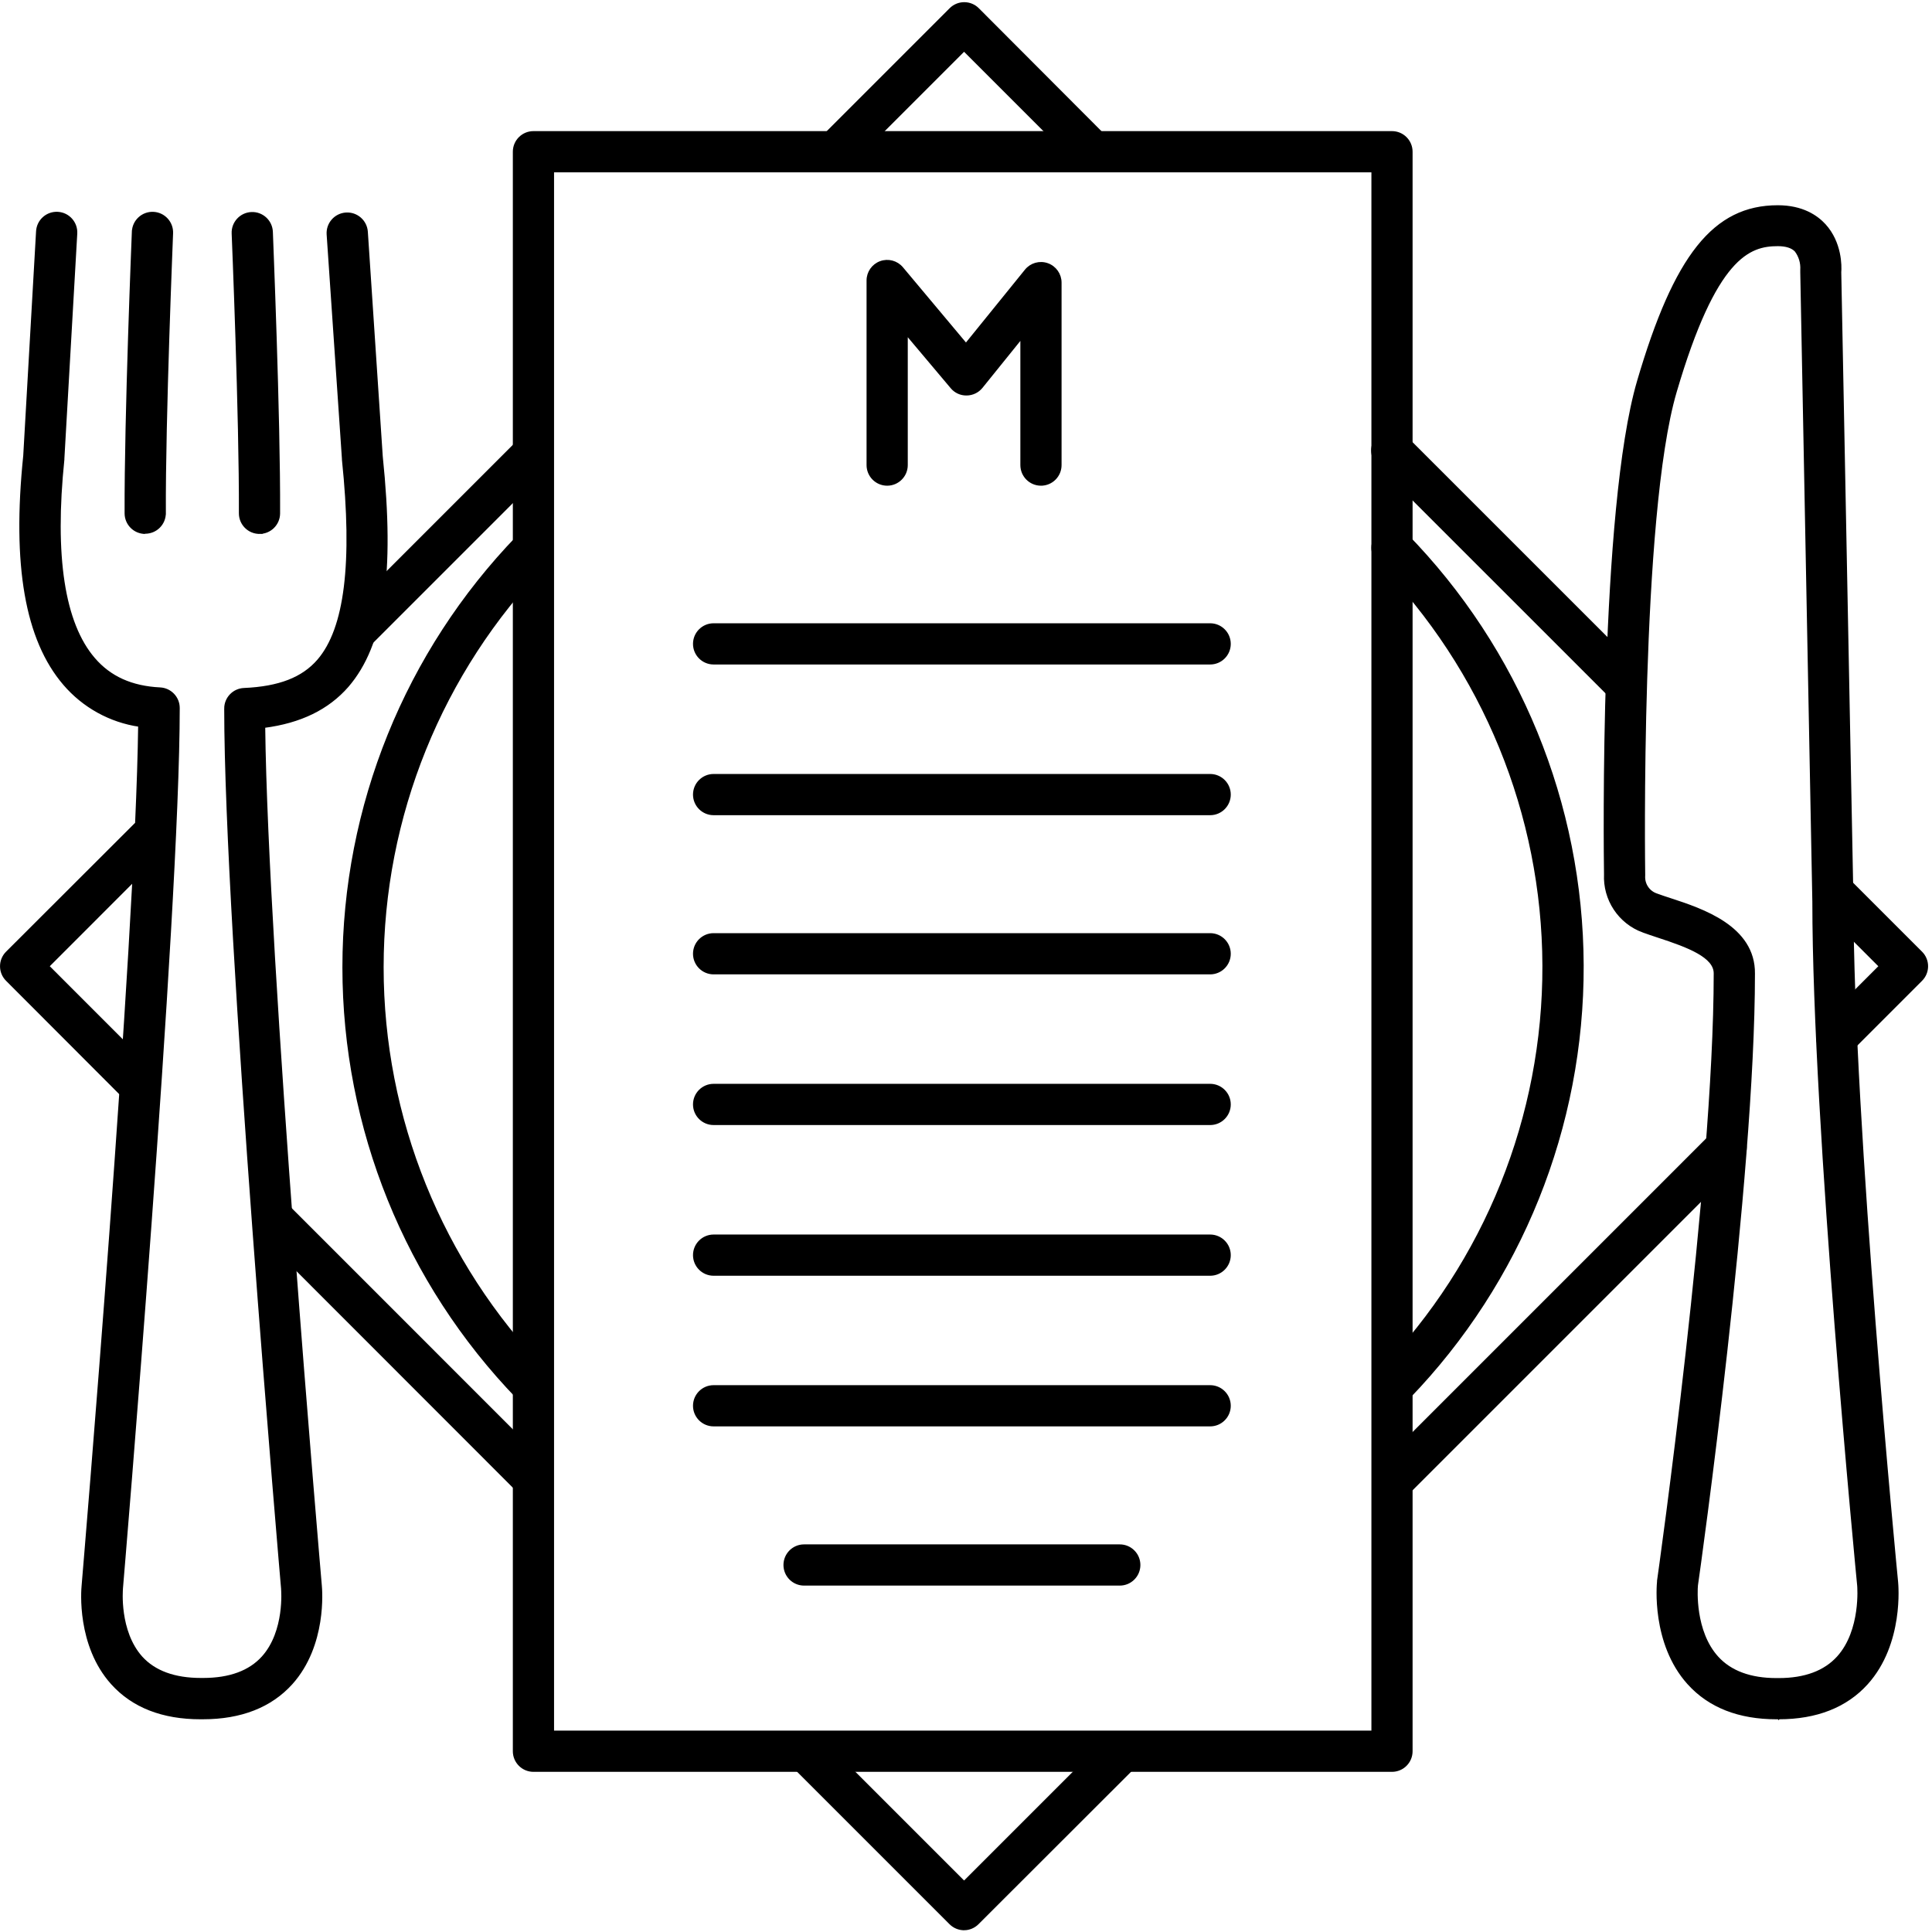
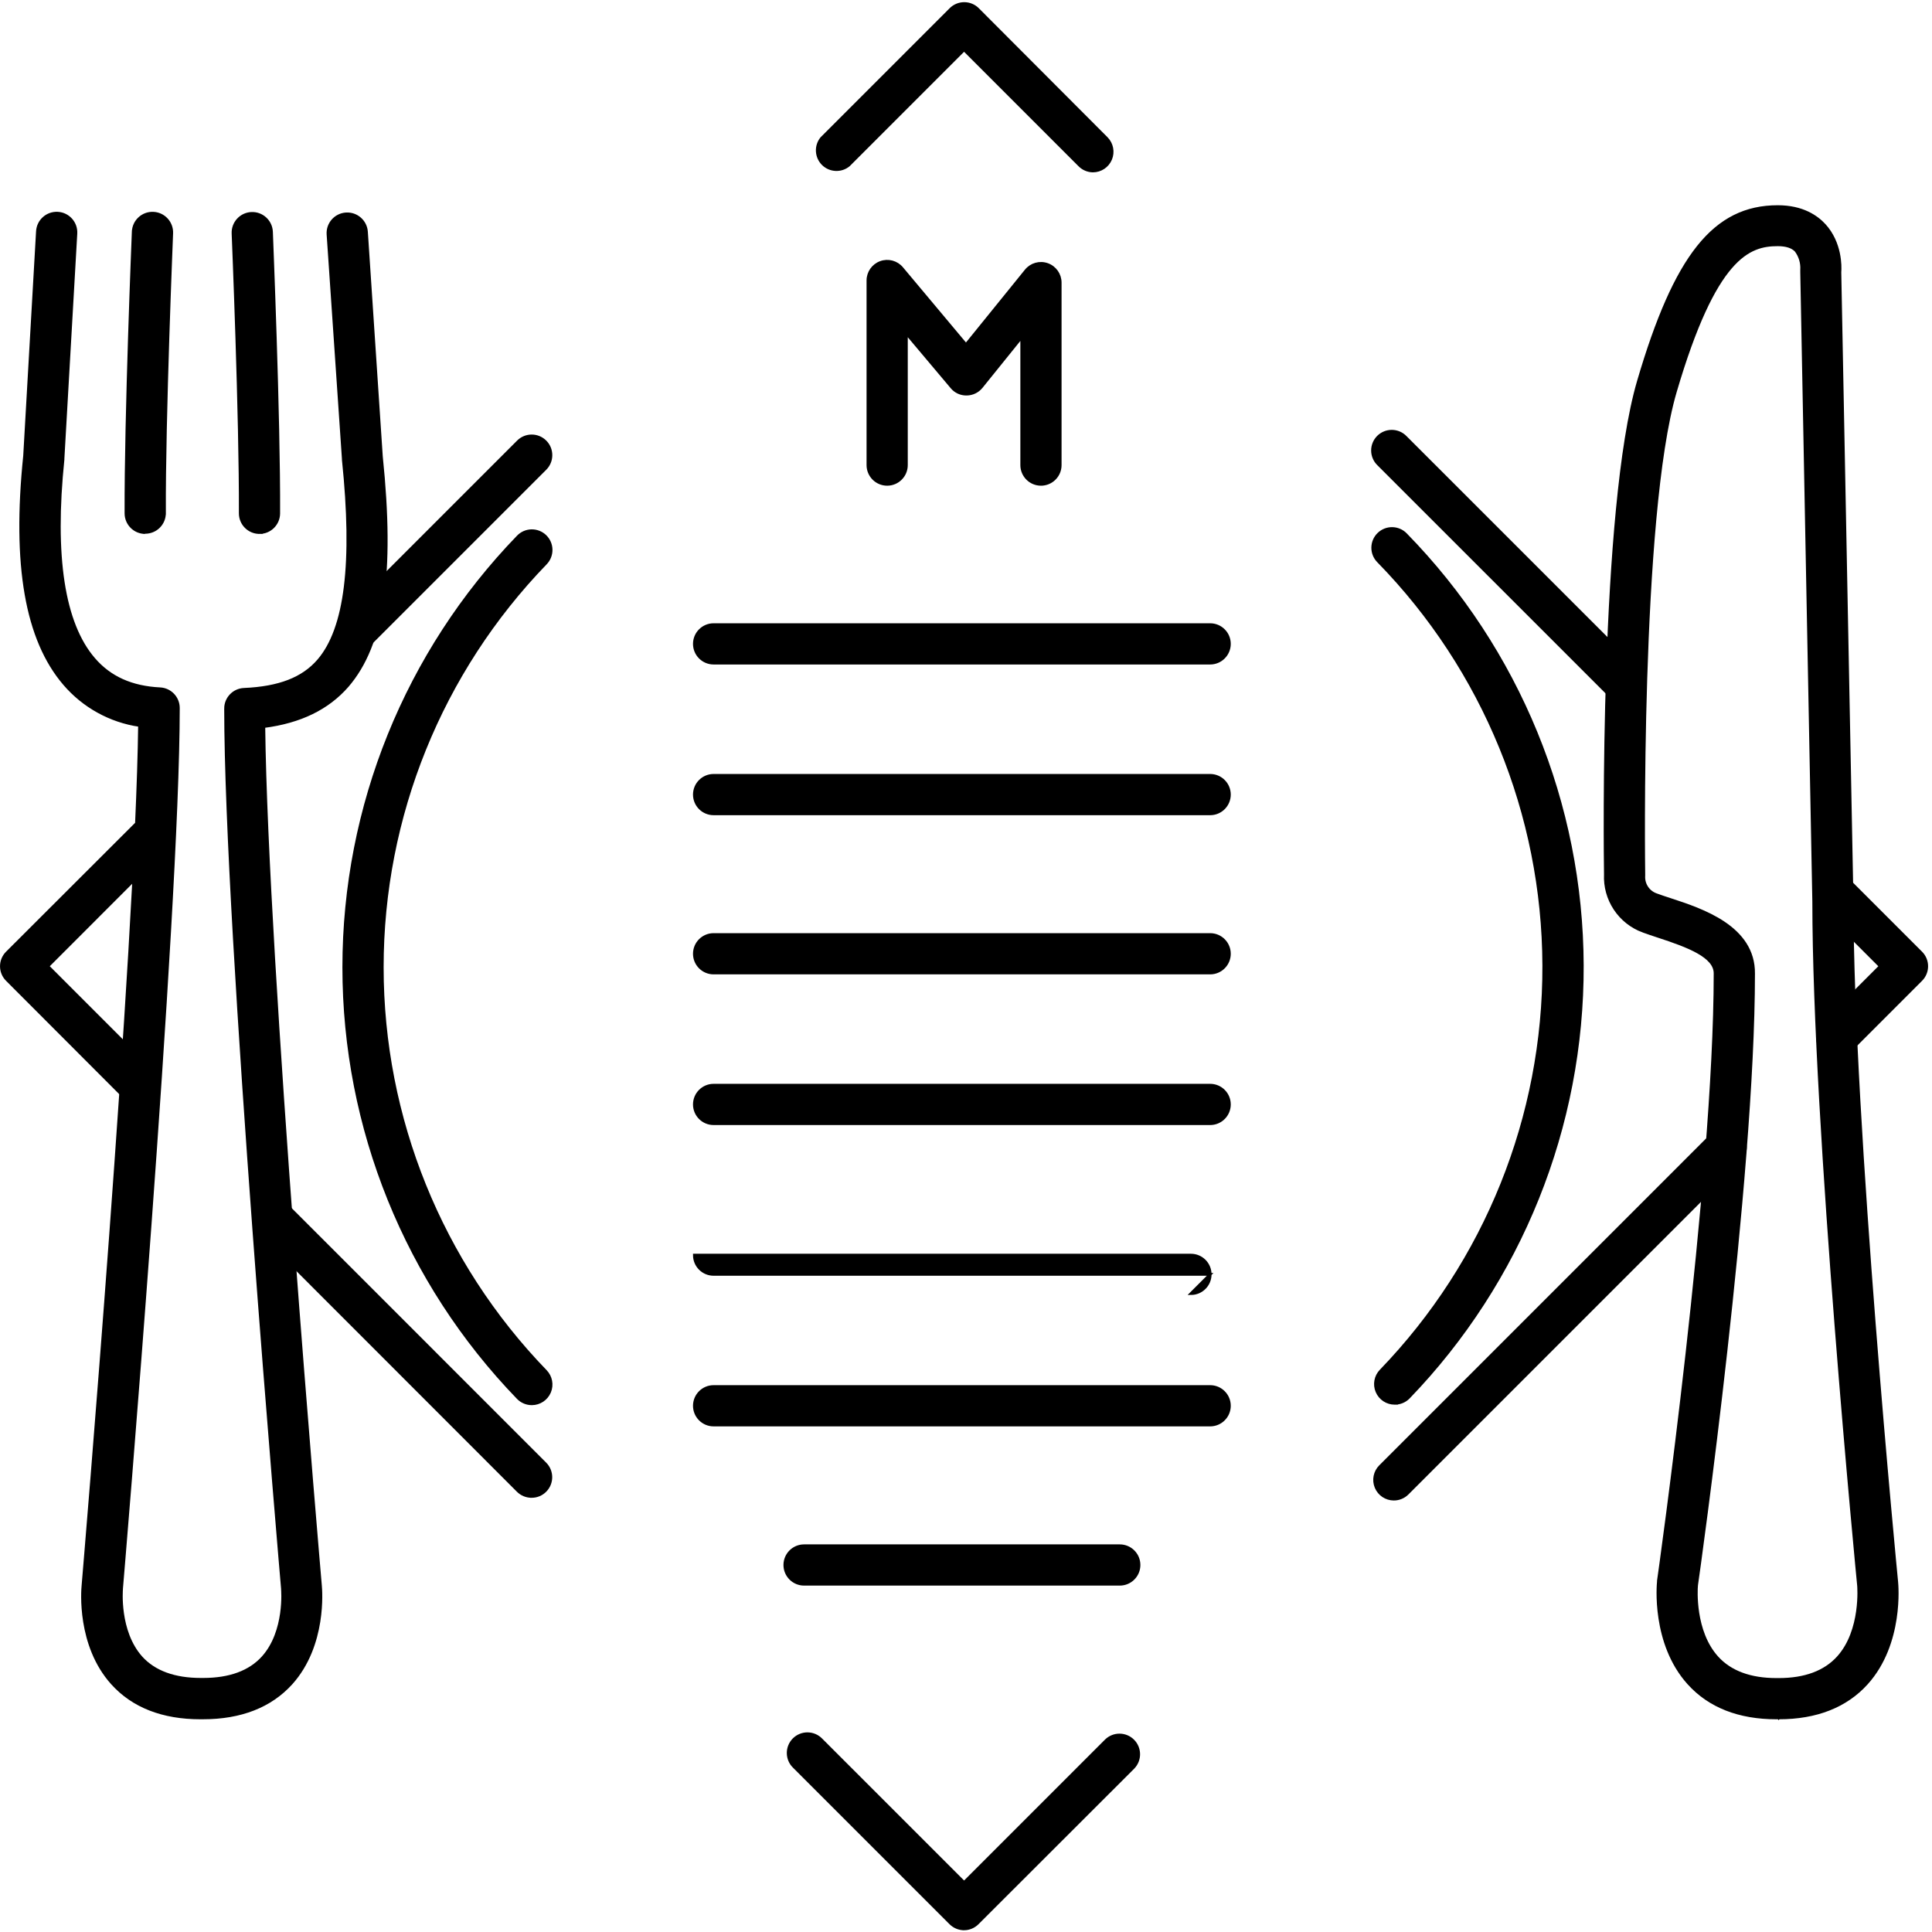
<svg xmlns="http://www.w3.org/2000/svg" xmlns:xlink="http://www.w3.org/1999/xlink" width="700" height="700">
  <defs>
    <symbol overflow="visible" id="t">
      <path id="svg_1" d="m3.656,-0.219c-0.188,0.094 -0.387,0.168 -0.594,0.219c-0.199,0.051 -0.406,0.078 -0.625,0.078c-0.668,0 -1.199,-0.18 -1.594,-0.547c-0.387,-0.375 -0.578,-0.879 -0.578,-1.516c0,-0.645 0.191,-1.148 0.578,-1.516c0.395,-0.375 0.926,-0.562 1.594,-0.562c0.219,0 0.426,0.027 0.625,0.078c0.207,0.055 0.406,0.125 0.594,0.219l0,0.828c-0.188,-0.125 -0.375,-0.219 -0.562,-0.281c-0.18,-0.062 -0.371,-0.094 -0.578,-0.094c-0.367,0 -0.656,0.121 -0.875,0.359c-0.211,0.23 -0.312,0.555 -0.312,0.969c0,0.406 0.102,0.73 0.312,0.969c0.219,0.23 0.508,0.344 0.875,0.344c0.207,0 0.398,-0.023 0.578,-0.078c0.188,-0.062 0.375,-0.16 0.562,-0.297l0,0.828z" />
    </symbol>
    <symbol overflow="visible" id="d">
      <path id="svg_2" d="m2.688,-2.172c-0.086,-0.039 -0.168,-0.07 -0.25,-0.094c-0.086,-0.02 -0.168,-0.031 -0.25,-0.031c-0.25,0 -0.445,0.086 -0.578,0.25c-0.125,0.156 -0.188,0.383 -0.188,0.672l0,1.375l-0.969,0l0,-2.984l0.969,0l0,0.484c0.113,-0.195 0.25,-0.336 0.406,-0.422c0.164,-0.094 0.359,-0.141 0.578,-0.141l0.109,0c0.039,0 0.094,0.008 0.156,0.016l0.016,0.875z" />
    </symbol>
    <symbol overflow="visible" id="a">
      <path id="svg_3" d="m3.438,-1.5l0,0.266l-2.234,0c0.031,0.23 0.113,0.402 0.25,0.516c0.133,0.105 0.328,0.156 0.578,0.156c0.207,0 0.414,-0.023 0.625,-0.078c0.207,-0.062 0.422,-0.156 0.641,-0.281l0,0.734c-0.219,0.094 -0.445,0.164 -0.672,0.203c-0.23,0.039 -0.453,0.062 -0.672,0.062c-0.543,0 -0.965,-0.133 -1.266,-0.406c-0.305,-0.281 -0.453,-0.672 -0.453,-1.172c0,-0.477 0.145,-0.859 0.438,-1.141c0.301,-0.281 0.707,-0.422 1.219,-0.422c0.469,0 0.844,0.141 1.125,0.422s0.422,0.664 0.422,1.141l-0,0zm-0.969,-0.328c0,-0.176 -0.059,-0.316 -0.172,-0.422c-0.105,-0.113 -0.242,-0.172 -0.406,-0.172c-0.188,0 -0.34,0.055 -0.453,0.156c-0.117,0.105 -0.188,0.25 -0.219,0.438l1.25,0z" />
    </symbol>
    <symbol overflow="visible" id="j">
      <path id="svg_4" d="m1.797,-1.344c-0.199,0 -0.352,0.039 -0.453,0.109c-0.094,0.062 -0.141,0.164 -0.141,0.297c0,0.117 0.035,0.211 0.109,0.281c0.082,0.062 0.195,0.094 0.344,0.094c0.176,0 0.328,-0.062 0.453,-0.188s0.188,-0.285 0.188,-0.484l0,-0.109l-0.5,0zm1.469,-0.359l0,1.703l-0.969,0l0,-0.438c-0.125,0.18 -0.273,0.309 -0.438,0.391c-0.156,0.082 -0.352,0.125 -0.578,0.125c-0.312,0 -0.57,-0.086 -0.766,-0.266c-0.188,-0.188 -0.281,-0.422 -0.281,-0.703c0,-0.352 0.117,-0.613 0.359,-0.781c0.238,-0.164 0.617,-0.25 1.141,-0.25l0.562,0l0,-0.062c0,-0.156 -0.062,-0.266 -0.188,-0.328c-0.117,-0.07 -0.297,-0.109 -0.547,-0.109c-0.211,0 -0.402,0.023 -0.578,0.062c-0.18,0.043 -0.34,0.102 -0.484,0.172l0,-0.719c0.195,-0.051 0.398,-0.086 0.609,-0.109c0.207,-0.031 0.414,-0.047 0.625,-0.047c0.539,0 0.93,0.109 1.172,0.328c0.238,0.211 0.359,0.555 0.359,1.031l-0,0z" />
    </symbol>
    <symbol overflow="visible" id="c">
      <path id="svg_5" d="m1.5,-3.844l0,0.859l0.984,0l0,0.672l-0.984,0l0,1.281c0,0.137 0.023,0.23 0.078,0.281c0.062,0.043 0.176,0.062 0.344,0.062l0.484,0l0,0.688l-0.812,0c-0.387,0 -0.656,-0.078 -0.812,-0.234s-0.234,-0.422 -0.234,-0.797l0,-1.281l-0.469,0l0,-0.672l0.469,0l0,-0.859l0.953,0z" />
    </symbol>
    <symbol overflow="visible" id="i">
      <path id="svg_6" d="m2.5,-2.547l0,-1.609l0.953,0l0,4.156l-0.953,0l0,-0.438c-0.137,0.18 -0.281,0.309 -0.438,0.391c-0.156,0.082 -0.34,0.125 -0.547,0.125c-0.375,0 -0.684,-0.145 -0.922,-0.438c-0.23,-0.289 -0.344,-0.672 -0.344,-1.141c0,-0.457 0.113,-0.832 0.344,-1.125c0.238,-0.289 0.547,-0.438 0.922,-0.438c0.195,0 0.375,0.043 0.531,0.125c0.164,0.086 0.316,0.215 0.453,0.391l0,0zm-0.641,1.938c0.207,0 0.363,-0.07 0.469,-0.219c0.113,-0.156 0.172,-0.379 0.172,-0.672c0,-0.281 -0.059,-0.492 -0.172,-0.641c-0.105,-0.156 -0.262,-0.234 -0.469,-0.234c-0.199,0 -0.355,0.078 -0.469,0.234c-0.105,0.148 -0.156,0.359 -0.156,0.641c0,0.293 0.051,0.516 0.156,0.672c0.113,0.148 0.27,0.219 0.469,0.219z" />
    </symbol>
    <symbol overflow="visible" id="h">
      <path id="svg_7" d="m2.047,-0.609c0.207,0 0.363,-0.07 0.469,-0.219c0.113,-0.156 0.172,-0.379 0.172,-0.672c0,-0.281 -0.059,-0.492 -0.172,-0.641c-0.105,-0.156 -0.262,-0.234 -0.469,-0.234c-0.199,0 -0.355,0.078 -0.469,0.234c-0.105,0.148 -0.156,0.359 -0.156,0.641c0,0.293 0.051,0.516 0.156,0.672c0.113,0.148 0.27,0.219 0.469,0.219zm-0.625,-1.938c0.125,-0.176 0.266,-0.305 0.422,-0.391c0.164,-0.082 0.352,-0.125 0.562,-0.125c0.363,0 0.664,0.148 0.906,0.438c0.238,0.293 0.359,0.668 0.359,1.125c0,0.469 -0.121,0.852 -0.359,1.141c-0.242,0.293 -0.543,0.438 -0.906,0.438c-0.211,0 -0.398,-0.043 -0.562,-0.125c-0.156,-0.082 -0.297,-0.211 -0.422,-0.391l0,0.438l-0.969,0l0,-4.156l0.969,0l0,1.609z" />
    </symbol>
    <symbol overflow="visible" id="g">
      <path id="svg_8" d="m0.062,-2.984l0.953,0l0.812,2.016l0.688,-2.016l0.953,0l-1.266,3.266c-0.125,0.332 -0.273,0.566 -0.438,0.703c-0.168,0.133 -0.391,0.203 -0.672,0.203l-0.547,0l0,-0.641l0.297,0c0.164,0 0.285,-0.027 0.359,-0.078c0.07,-0.055 0.129,-0.141 0.172,-0.266l0.031,-0.094l-1.344,-3.094z" />
    </symbol>
    <symbol overflow="visible" id="f">
      <path id="svg_9" d="m0.5,-3.984l1.031,0l0,3.594c0,0.5 -0.137,0.867 -0.406,1.109c-0.273,0.25 -0.68,0.375 -1.219,0.375l-0.219,0l0,-0.781l0.172,0c0.207,0 0.363,-0.062 0.469,-0.188c0.113,-0.117 0.172,-0.285 0.172,-0.516l0,-3.594z" />
    </symbol>
    <symbol overflow="visible" id="s">
      <path id="svg_10" d="m0.453,-2.984l0.969,0l0,2.984l-0.969,0l0,-2.984zm0,-1.172l0.969,0l0,0.781l-0.969,0l0,-0.781z" />
    </symbol>
    <symbol overflow="visible" id="e">
      <path id="svg_11" d="m3.469,-1.828l0,1.828l-0.969,0l0,-1.391c0,-0.258 -0.008,-0.438 -0.016,-0.531c-0.012,-0.102 -0.031,-0.176 -0.062,-0.219c-0.031,-0.062 -0.086,-0.109 -0.156,-0.141c-0.062,-0.039 -0.133,-0.062 -0.203,-0.062c-0.211,0 -0.371,0.078 -0.484,0.234c-0.105,0.156 -0.156,0.371 -0.156,0.641l0,1.469l-0.969,0l0,-2.984l0.969,0l0,0.438c0.133,-0.176 0.285,-0.305 0.453,-0.391c0.164,-0.082 0.344,-0.125 0.531,-0.125c0.344,0 0.602,0.109 0.781,0.328c0.188,0.211 0.281,0.512 0.281,0.906l0,-0z" />
    </symbol>
    <symbol overflow="visible" id="b">
-       <path id="svg_12" d="m1.875,-2.375c-0.211,0 -0.371,0.078 -0.484,0.234c-0.105,0.148 -0.156,0.359 -0.156,0.641c0,0.293 0.051,0.516 0.156,0.672c0.113,0.148 0.273,0.219 0.484,0.219c0.207,0 0.367,-0.07 0.484,-0.219c0.113,-0.156 0.172,-0.379 0.172,-0.672c0,-0.281 -0.059,-0.492 -0.172,-0.641c-0.117,-0.156 -0.277,-0.234 -0.484,-0.234zm0,-0.688c0.52,0 0.922,0.141 1.203,0.422c0.289,0.273 0.438,0.652 0.438,1.141c0,0.5 -0.148,0.891 -0.438,1.172c-0.281,0.273 -0.684,0.406 -1.203,0.406c-0.512,0 -0.914,-0.133 -1.203,-0.406c-0.293,-0.281 -0.438,-0.672 -0.438,-1.172c0,-0.488 0.145,-0.867 0.438,-1.141c0.289,-0.281 0.691,-0.422 1.203,-0.422z" />
-     </symbol>
+       </symbol>
    <symbol overflow="visible" id="r">
      <path id="svg_13" d="m2.422,-4.156l0,0.625l-0.516,0c-0.137,0 -0.234,0.027 -0.297,0.078c-0.055,0.055 -0.078,0.137 -0.078,0.25l0,0.219l0.828,0l0,0.672l-0.828,0l0,2.312l-0.953,0l0,-2.312l-0.469,0l0,-0.672l0.469,0l0,-0.219c0,-0.32 0.086,-0.562 0.266,-0.719c0.188,-0.156 0.473,-0.234 0.859,-0.234l0.719,0z" />
    </symbol>
    <symbol overflow="visible" id="q">
      <path id="svg_14" d="m3.234,-2.5c0.113,-0.176 0.254,-0.312 0.422,-0.406c0.164,-0.102 0.352,-0.156 0.562,-0.156c0.332,0 0.586,0.109 0.766,0.328c0.188,0.211 0.281,0.512 0.281,0.906l0,1.828l-0.969,0l0,-1.562c0.008,-0.02 0.016,-0.039 0.016,-0.062l0,-0.109c0,-0.219 -0.031,-0.375 -0.094,-0.469s-0.164,-0.141 -0.297,-0.141c-0.188,0 -0.336,0.078 -0.438,0.234c-0.094,0.148 -0.141,0.359 -0.141,0.641l0,1.469l-0.969,0l0,-1.562c0,-0.332 -0.031,-0.547 -0.094,-0.641c-0.055,-0.094 -0.152,-0.141 -0.297,-0.141c-0.18,0 -0.32,0.078 -0.422,0.234c-0.094,0.148 -0.141,0.359 -0.141,0.641l0,1.469l-0.969,0l0,-2.984l0.969,0l0,0.438c0.113,-0.176 0.242,-0.305 0.391,-0.391c0.156,-0.082 0.328,-0.125 0.516,-0.125c0.207,0 0.391,0.055 0.547,0.156c0.156,0.094 0.273,0.23 0.359,0.406l0,-0z" />
    </symbol>
    <symbol overflow="visible" id="p">
      <path id="svg_15" d="m3.469,-1.828l0,1.828l-0.969,0l0,-1.391c0,-0.258 -0.008,-0.438 -0.016,-0.531c-0.012,-0.102 -0.031,-0.176 -0.062,-0.219c-0.031,-0.062 -0.086,-0.109 -0.156,-0.141c-0.062,-0.039 -0.133,-0.062 -0.203,-0.062c-0.211,0 -0.371,0.078 -0.484,0.234c-0.105,0.156 -0.156,0.371 -0.156,0.641l0,1.469l-0.969,0l0,-4.156l0.969,0l0,1.609c0.133,-0.176 0.285,-0.305 0.453,-0.391c0.164,-0.082 0.344,-0.125 0.531,-0.125c0.344,0 0.602,0.109 0.781,0.328c0.188,0.211 0.281,0.512 0.281,0.906l0,-0z" />
    </symbol>
    <symbol overflow="visible" id="o">
      <path id="svg_16" d="m0.5,-3.984l1.156,0l1.438,2.734l0,-2.734l0.984,0l0,3.984l-1.156,0l-1.438,-2.734l0,2.734l-0.984,0l0,-3.984z" />
    </symbol>
    <symbol overflow="visible" id="n">
      <path id="svg_17" d="m0.422,-1.172l0,-1.812l0.969,0l0,0.297l0,0.609l0,0.484c0,0.242 0.004,0.418 0.016,0.531c0.008,0.105 0.031,0.18 0.062,0.219c0.039,0.062 0.094,0.117 0.156,0.156c0.062,0.031 0.133,0.047 0.219,0.047c0.195,0 0.352,-0.078 0.469,-0.234c0.113,-0.156 0.172,-0.367 0.172,-0.641l0,-1.469l0.953,0l0,2.984l-0.953,0l0,-0.438c-0.148,0.18 -0.305,0.309 -0.469,0.391c-0.156,0.082 -0.336,0.125 -0.531,0.125c-0.344,0 -0.609,-0.102 -0.797,-0.312c-0.18,-0.219 -0.266,-0.531 -0.266,-0.938l0,0z" />
    </symbol>
    <symbol overflow="visible" id="m">
      <path id="svg_18" d="m0.5,-3.984l1.703,0c0.508,0 0.898,0.117 1.172,0.344c0.27,0.219 0.406,0.539 0.406,0.953c0,0.418 -0.137,0.742 -0.406,0.969c-0.273,0.219 -0.664,0.328 -1.172,0.328l-0.672,0l0,1.391l-1.031,0l-0,-3.984zm1.031,0.75l0,1.109l0.562,0c0.195,0 0.348,-0.047 0.453,-0.141c0.113,-0.102 0.172,-0.242 0.172,-0.422c0,-0.176 -0.059,-0.312 -0.172,-0.406c-0.105,-0.094 -0.258,-0.141 -0.453,-0.141l-0.562,-0z" />
    </symbol>
    <symbol overflow="visible" id="l">
      <path id="svg_19" d="m0.453,-2.984l0.969,0l0,2.938c0,0.395 -0.102,0.695 -0.297,0.906c-0.188,0.219 -0.465,0.328 -0.828,0.328l-0.484,0l0,-0.641l0.172,0c0.176,0 0.297,-0.043 0.359,-0.125c0.07,-0.074 0.109,-0.23 0.109,-0.469l-0,-2.938zm0,-1.172l0.969,0l0,0.781l-0.969,0l0,-0.781z" />
    </symbol>
    <symbol overflow="visible" id="k">
      <path id="svg_20" d="m2.875,-2.891l0,0.766c-0.125,-0.082 -0.258,-0.145 -0.391,-0.188c-0.137,-0.039 -0.273,-0.062 -0.406,-0.062c-0.273,0 -0.48,0.078 -0.625,0.234c-0.148,0.156 -0.219,0.371 -0.219,0.641c0,0.281 0.07,0.5 0.219,0.656c0.145,0.156 0.352,0.234 0.625,0.234c0.145,0 0.285,-0.02 0.422,-0.062c0.133,-0.039 0.258,-0.109 0.375,-0.203l0,0.781c-0.148,0.062 -0.297,0.102 -0.453,0.125c-0.156,0.031 -0.312,0.047 -0.469,0.047c-0.543,0 -0.965,-0.133 -1.266,-0.406c-0.305,-0.281 -0.453,-0.672 -0.453,-1.172c0,-0.488 0.148,-0.867 0.453,-1.141c0.301,-0.281 0.723,-0.422 1.266,-0.422c0.156,0 0.312,0.016 0.469,0.047c0.156,0.023 0.305,0.062 0.453,0.125l-0,0z" />
    </symbol>
  </defs>
  <g>
    <title>Layer 1</title>
    <g stroke="null" id="svg_21">
      <path stroke="null" id="svg_22" d="m50.127,399.775c-1.846,0 -3.612,-0.731 -4.916,-2.035l-42.659,-42.724c-2.722,-2.722 -2.722,-7.13 0,-9.851l46.529,-46.461c2.781,-2.249 6.811,-2.025 9.329,0.517c2.513,2.542 2.697,6.573 0.423,9.334l-41.5,41.525l37.723,37.738l0,0.005c2.04,1.985 2.662,5.01 1.577,7.642c-1.085,2.632 -3.662,4.338 -6.508,4.309l0,0z" />
      <path stroke="null" id="svg_23" d="m192.577,542.174c-1.851,0 -3.622,-0.731 -4.931,-2.035l-93.059,-93.114c-1.343,-1.299 -2.11,-3.085 -2.129,-4.95c-0.015,-1.871 0.721,-3.667 2.04,-4.985c1.323,-1.323 3.12,-2.06 4.99,-2.04c1.866,0.015 3.652,0.781 4.946,2.125l93.1,93.114l0.005,0c2.717,2.722 2.717,7.13 0,9.851c-1.313,1.319 -3.1,2.055 -4.96,2.035l-0.001,0z" />
      <path stroke="null" id="svg_24" d="m349.306,698.864c-1.851,0 -3.627,-0.736 -4.931,-2.05l-56.669,-56.669l-0.005,0c-1.343,-1.299 -2.11,-3.08 -2.125,-4.95c-0.015,-1.866 0.721,-3.662 2.04,-4.985c1.323,-1.319 3.12,-2.055 4.985,-2.04c1.871,0.015 3.652,0.781 4.95,2.125l51.754,51.754l51.46,-51.46c2.736,-2.637 7.08,-2.602 9.767,0.085c2.687,2.687 2.722,7.03 0.085,9.767l-56.436,56.376c-1.294,1.299 -3.045,2.035 -4.876,2.05l0,-0.001z" />
      <path stroke="null" id="svg_25" d="m505.015,543.155c-2.816,0 -5.353,-1.692 -6.433,-4.294s-0.488,-5.592 1.498,-7.587l120.489,-120.489l0.005,0c2.731,-2.642 7.075,-2.602 9.762,0.085s2.726,7.03 0.085,9.762l-120.489,120.494c-1.304,1.299 -3.075,2.03 -4.916,2.03l-0,-0z" />
      <path stroke="null" id="svg_26" d="m665.463,382.707c-2.821,0.005 -5.368,-1.692 -6.448,-4.299c-1.08,-2.607 -0.483,-5.607 1.517,-7.597l20.727,-20.727l-22.11,-22.11l0.005,0c-2.642,-2.736 -2.602,-7.08 0.085,-9.767c2.687,-2.687 7.03,-2.722 9.762,-0.085l27.041,27.041c2.722,2.722 2.722,7.13 0,9.851l-25.633,25.643c-1.308,1.319 -3.09,2.055 -4.946,2.05l0.001,-0.001z" />
      <path stroke="null" id="svg_27" d="m644.51,622.429l-0.836,0c-13.613,0 -24.325,-4.179 -31.863,-12.538c-13.081,-14.504 -11.035,-35.942 -10.936,-36.848c0.01,-0.085 0.01,-0.174 0,-0.264c0.209,-1.393 20.533,-145.023 20.533,-219.929l0,-0.1c0.1,-6.229 -9.667,-9.931 -20.549,-13.483c-2.005,-0.667 -3.901,-1.284 -5.572,-1.911l0,0.005c-4.159,-1.537 -7.722,-4.363 -10.17,-8.06c-2.453,-3.702 -3.662,-8.085 -3.453,-12.518c-0.124,-8.513 -1.657,-132.171 11.966,-178.636c13.359,-45.54 27.514,-63.287 50.5,-63.287c8.931,0 14.125,3.652 16.926,6.717c5.811,6.378 5.766,14.822 5.572,17.065l4.418,227.966c0,80.368 16.005,244.894 16.175,246.575c0.085,0.866 2.144,22.29 -10.906,36.739c-7.473,8.269 -18.2,12.503 -31.808,12.503l0.002,0.004zm-29.827,-47.923c-0.1,1.294 -1.1,16.592 7.483,26.051c4.776,5.264 12.011,7.941 21.468,7.941l0.836,0c9.503,0 16.717,-2.687 21.523,-7.995c8.806,-9.752 7.413,-25.842 7.398,-26.011c-0.169,-1.702 -16.245,-166.892 -16.245,-247.823l-4.378,-228.119c-0.015,-0.259 -0.015,-0.517 0,-0.776c0.169,-2.498 -0.562,-4.97 -2.06,-6.966c-1.308,-1.393 -3.523,-2.12 -6.587,-2.12c-10.409,0 -22.707,4.179 -37.126,53.271c-13.235,45.096 -11.424,173.49 -11.409,174.789l-0.005,0c0.015,0.224 0.015,0.453 0,0.682c-0.164,3.035 1.717,5.806 4.597,6.771c1.393,0.527 3.164,1.1 5.03,1.712c11.354,3.722 30.339,9.921 30.146,26.872c0.015,74.73 -19.797,215.828 -20.672,221.712l0,0.009z" />
      <path stroke="null" id="svg_28" d="m73.512,622.429l-0.821,0c-13.752,0 -24.519,-4.179 -32.041,-12.538c-12.399,-13.792 -10.757,-33.698 -10.573,-35.47c0.388,-4.652 19.503,-230.947 20.478,-311.584l0,0.005c-10.598,-1.557 -20.275,-6.901 -27.235,-15.045c-13.762,-16.051 -18.474,-43.062 -14.404,-82.626l4.652,-81.357c0.219,-3.846 3.518,-6.786 7.363,-6.567s6.786,3.513 6.567,7.363l-4.667,81.527l0,-0.005c0.005,0.104 0.005,0.204 0,0.308c-3.622,35.136 0.109,59.456 11.145,72.287c5.821,6.786 13.682,10.324 24.031,10.836c3.712,0.189 6.622,3.254 6.617,6.966c0,75.352 -20.379,316.641 -20.578,319.023c-0.005,0.055 -0.005,0.104 0,0.154c0,0.124 -1.393,15.324 7.12,24.837c4.766,5.254 12.035,7.911 21.624,7.911l0.821,0c9.627,0 16.911,-2.687 21.663,-7.971c8.458,-9.418 7.075,-24.618 7.065,-24.758l0,0.01c-0.01,-0.05 -0.01,-0.104 0,-0.154c-0.209,-2.368 -20.603,-238.309 -20.603,-318.844l-0.005,0c0,-3.727 2.935,-6.801 6.662,-6.966c12.762,-0.557 21.345,-3.886 27.011,-10.463c9.931,-11.523 12.871,-35.316 8.986,-72.75l0,-0.264l-5.543,-81.368c-0.254,-3.846 2.657,-7.17 6.503,-7.423c3.846,-0.254 7.174,2.657 7.428,6.503l5.403,81.373c4.403,42.53 0.597,68.177 -12.314,83.153c-7.12,8.15 -17.051,13.001 -30.276,14.712c0.975,84.98 20.115,306.693 20.509,311.177c0.169,1.741 1.841,21.663 -10.558,35.47c-7.498,8.299 -18.28,12.533 -32.031,12.533l-0,0.004z" />
      <path stroke="null" id="svg_29" d="m52.611,192.952c-3.846,0 -6.966,-3.12 -6.966,-6.966c-0.139,-34.828 2.607,-101.389 2.632,-102.06l0.005,0c0.159,-3.846 3.408,-6.831 7.254,-6.672c3.851,0.164 6.836,3.413 6.677,7.259c0,0.667 -2.786,66.869 -2.617,101.403l-0.005,0c0,1.851 -0.731,3.622 -2.04,4.926c-1.304,1.308 -3.075,2.04 -4.926,2.04l-0.015,0.07z" />
      <path stroke="null" id="svg_30" d="m94.019,192.952c-3.846,0 -6.966,-3.12 -6.966,-6.966c0.154,-34.51 -2.592,-100.737 -2.617,-101.403c-0.164,-3.846 2.826,-7.095 6.672,-7.259c3.846,-0.159 7.095,2.826 7.259,6.672c0,0.667 2.786,67.232 2.617,102.06c-0.04,3.821 -3.144,6.896 -6.966,6.896l0,-0.001z" />
-       <path stroke="null" id="svg_31" d="m504.34,641.471l-311.062,0c-3.846,0 -6.966,-3.12 -6.966,-6.966l0,-579.532c0,-3.846 3.12,-6.966 6.966,-6.966l311.062,0c1.851,0 3.622,0.731 4.926,2.04c1.308,1.308 2.04,3.08 2.04,4.926l0,579.532c0,1.846 -0.731,3.617 -2.04,4.926c-1.304,1.308 -3.075,2.04 -4.926,2.04zm-304.095,-13.932l297.141,0l0,-565.598l-297.141,0l0,565.598z" />
      <path stroke="null" id="svg_32" d="m588.213,254.14c-1.846,-0.005 -3.612,-0.741 -4.916,-2.05l-83.879,-83.865c-1.343,-1.299 -2.11,-3.08 -2.129,-4.95c-0.015,-1.866 0.721,-3.662 2.04,-4.985c1.323,-1.319 3.12,-2.055 4.99,-2.04c1.866,0.02 3.652,0.781 4.946,2.129l83.879,83.865c2,1.99 2.597,4.99 1.517,7.597s-3.627,4.304 -6.448,4.299l0,0z" />
      <path stroke="null" id="svg_33" d="m395.974,61.942c-1.836,-0.025 -3.592,-0.776 -4.876,-2.09l-41.793,-41.793l-41.793,41.793c-2.756,2.274 -6.791,2.09 -9.334,-0.423c-2.537,-2.518 -2.761,-6.548 -0.517,-9.329l46.769,-46.769c1.308,-1.308 3.08,-2.045 4.931,-2.045s3.627,0.736 4.931,2.045l46.659,46.769c1.96,2.005 2.532,4.985 1.448,7.573c-1.09,2.587 -3.617,4.269 -6.423,4.269l-0.002,-0z" />
      <path stroke="null" id="svg_34" d="m129.58,234.946c-2.821,0.005 -5.363,-1.692 -6.443,-4.299c-1.085,-2.607 -0.483,-5.607 1.513,-7.597l63.068,-63.068c2.722,-2.717 7.135,-2.717 9.856,0.01c2.717,2.722 2.717,7.135 -0.01,9.856l-63.068,63.068l0.005,-0.005c-1.308,1.304 -3.075,2.035 -4.921,2.035l0,-0z" />
      <path stroke="null" id="svg_35" d="m192.692,508.612c-1.886,0.005 -3.697,-0.756 -5.015,-2.115c-40.484,-41.852 -63.118,-97.801 -63.118,-156.028c0,-58.232 22.634,-114.181 63.118,-156.028c1.284,-1.338 3.045,-2.11 4.896,-2.144c1.851,-0.035 3.642,0.672 4.975,1.955c1.328,1.289 2.095,3.055 2.12,4.906c0.03,1.851 -0.682,3.637 -1.97,4.965c-37.971,39.245 -59.201,91.721 -59.201,146.335s21.23,107.085 59.201,146.335c1.945,2.01 2.503,4.99 1.413,7.563c-1.095,2.577 -3.617,4.254 -6.418,4.254l0,0.002z" />
      <path stroke="null" id="svg_36" d="m505.333,508.434c-2.801,0.005 -5.334,-1.667 -6.423,-4.244c-1.095,-2.577 -0.542,-5.558 1.408,-7.568c38.026,-39.406 59.201,-92.074 59.023,-146.832c-0.179,-54.759 -21.697,-107.294 -59.983,-146.45c-1.294,-1.319 -2.01,-3.1 -1.99,-4.95c0.02,-1.846 0.771,-3.612 2.095,-4.906c2.751,-2.692 7.165,-2.647 9.856,0.104c40.837,41.748 63.789,97.777 63.978,156.168c0.194,58.402 -22.389,114.578 -62.949,156.601c-1.323,1.338 -3.129,2.09 -5.015,2.075l0.001,0.001z" />
      <path stroke="null" id="svg_37" d="m377.161,175.477c-3.846,0 -6.966,-3.12 -6.966,-6.966l0,-46.406l-14.613,18.111c-1.308,1.617 -3.274,2.562 -5.349,2.577c-2.09,0.045 -4.08,-0.866 -5.408,-2.478l-16.424,-19.503l0,47.699c0,3.846 -3.12,6.966 -6.966,6.966s-6.966,-3.12 -6.966,-6.966l0,-66.869c-0.005,-2.931 1.826,-5.548 4.577,-6.553c2.756,-1.005 5.841,-0.179 7.722,2.065l23.225,27.723l21.747,-26.857c1.856,-2.299 4.955,-3.174 7.737,-2.194c2.786,0.985 4.647,3.617 4.647,6.567l0,66.118c0,1.846 -0.731,3.617 -2.04,4.926c-1.308,1.308 -3.08,2.04 -4.926,2.04l0.002,-0z" />
      <path stroke="null" id="svg_38" d="m438.464,240.257l-179.91,0c-3.846,0 -6.966,-3.12 -6.966,-6.966s3.12,-6.966 6.966,-6.966l179.91,0c3.846,0 6.966,3.12 6.966,6.966s-3.12,6.966 -6.966,6.966z" />
      <path stroke="null" id="svg_39" d="m438.464,294.86l-179.91,0c-3.846,0 -6.966,-3.12 -6.966,-6.966c0,-3.846 3.12,-6.966 6.966,-6.966l179.91,0c3.846,0 6.966,3.12 6.966,6.966c0,3.846 -3.12,6.966 -6.966,6.966z" />
      <path stroke="null" id="svg_40" d="m438.464,352.533l-179.91,0c-3.846,0 -6.966,-3.12 -6.966,-6.966c0,-3.846 3.12,-6.966 6.966,-6.966l179.91,0c3.846,0 6.966,3.12 6.966,6.966c0,3.846 -3.12,6.966 -6.966,6.966z" />
      <path stroke="null" id="svg_41" d="m438.464,407.124l-179.91,0c-3.846,0 -6.966,-3.115 -6.966,-6.966c0,-3.846 3.12,-6.966 6.966,-6.966l179.91,0c3.846,0 6.966,3.12 6.966,6.966c0,3.851 -3.12,6.966 -6.966,6.966z" />
-       <path stroke="null" id="svg_42" d="m438.464,461.727l-179.91,0c-3.846,0 -6.966,-3.12 -6.966,-6.966c0,-3.851 3.12,-6.966 6.966,-6.966l179.91,0c3.846,0 6.966,3.115 6.966,6.966c0,3.846 -3.12,6.966 -6.966,6.966z" />
+       <path stroke="null" id="svg_42" d="m438.464,461.727l-179.91,0c-3.846,0 -6.966,-3.12 -6.966,-6.966l179.91,0c3.846,0 6.966,3.115 6.966,6.966c0,3.846 -3.12,6.966 -6.966,6.966z" />
      <path stroke="null" id="svg_43" d="m438.464,516.305l-179.91,0c-3.846,0 -6.966,-3.12 -6.966,-6.966c0,-3.846 3.12,-6.966 6.966,-6.966l179.91,0c3.846,0 6.966,3.12 6.966,6.966c0,3.846 -3.12,6.966 -6.966,6.966z" />
      <path stroke="null" id="svg_44" d="m405.718,573.991l-114.389,0c-3.846,0 -6.966,-3.12 -6.966,-6.966c0,-3.846 3.12,-6.966 6.966,-6.966l114.389,0c3.846,0 6.966,3.12 6.966,6.966c0,3.846 -3.12,6.966 -6.966,6.966z" />
      <use stroke="null" transform="matrix(1.274 0 0 1.275 -87.139 -24.393)" id="svg_45" xlink:href="#t" y="585.945" x="62.11" />
      <use stroke="null" transform="matrix(1.274 0 0 1.275 -87.139 -24.393)" id="svg_46" xlink:href="#d" y="585.945" x="66.121" />
      <use stroke="null" transform="matrix(1.274 0 0 1.275 -87.139 -24.393)" id="svg_47" xlink:href="#a" y="585.945" x="68.821" />
      <use stroke="null" transform="matrix(1.274 0 0 1.275 -87.139 -24.393)" id="svg_48" xlink:href="#j" y="585.945" x="72.528" />
      <use stroke="null" transform="matrix(1.274 0 0 1.275 -87.139 -24.393)" id="svg_49" xlink:href="#c" y="585.945" x="76.219" />
      <use stroke="null" transform="matrix(1.274 0 0 1.275 -87.139 -24.393)" id="svg_50" xlink:href="#a" y="585.945" x="78.832" />
      <use stroke="null" transform="matrix(1.274 0 0 1.275 -87.139 -24.393)" id="svg_51" xlink:href="#i" y="585.945" x="82.543" />
      <use stroke="null" transform="matrix(1.274 0 0 1.275 -87.139 -24.393)" id="svg_52" xlink:href="#h" y="585.945" x="88.36" />
      <use stroke="null" transform="matrix(1.274 0 0 1.275 -87.139 -24.393)" id="svg_53" xlink:href="#g" y="585.945" x="92.278" />
      <use stroke="null" transform="matrix(1.274 0 0 1.275 -87.139 -24.393)" id="svg_54" xlink:href="#f" y="585.945" x="97.746" />
      <use stroke="null" transform="matrix(1.274 0 0 1.275 -87.139 -24.393)" id="svg_55" xlink:href="#s" y="585.945" x="99.778" />
      <use stroke="null" transform="matrix(1.274 0 0 1.275 -87.139 -24.393)" id="svg_56" xlink:href="#e" y="585.945" x="101.653" />
      <use stroke="null" transform="matrix(1.274 0 0 1.275 -87.139 -24.393)" id="svg_57" xlink:href="#b" y="585.945" x="105.547" />
      <use stroke="null" transform="matrix(1.274 0 0 1.275 -87.139 -24.393)" id="svg_58" xlink:href="#r" y="591.414" x="62.11" />
      <use stroke="null" transform="matrix(1.274 0 0 1.275 -87.139 -24.393)" id="svg_59" xlink:href="#d" y="591.414" x="64.489" />
      <use stroke="null" transform="matrix(1.274 0 0 1.275 -87.139 -24.393)" id="svg_60" xlink:href="#b" y="591.414" x="67.188" />
      <use stroke="null" transform="matrix(1.274 0 0 1.275 -87.139 -24.393)" id="svg_61" xlink:href="#q" y="591.414" x="70.942" />
      <use stroke="null" transform="matrix(1.274 0 0 1.275 -87.139 -24.393)" id="svg_62" xlink:href="#c" y="591.414" x="78.547" />
      <use stroke="null" transform="matrix(1.274 0 0 1.275 -87.139 -24.393)" id="svg_63" xlink:href="#p" y="591.414" x="81.16" />
      <use stroke="null" transform="matrix(1.274 0 0 1.275 -87.139 -24.393)" id="svg_64" xlink:href="#a" y="591.414" x="85.051" />
      <use stroke="null" transform="matrix(1.274 0 0 1.275 -87.139 -24.393)" id="svg_65" xlink:href="#o" y="591.414" x="90.664" />
      <use stroke="null" transform="matrix(1.274 0 0 1.275 -87.139 -24.393)" id="svg_66" xlink:href="#b" y="591.414" x="95.242" />
      <use stroke="null" transform="matrix(1.274 0 0 1.275 -87.139 -24.393)" id="svg_67" xlink:href="#n" y="591.414" x="99" />
      <use stroke="null" transform="matrix(1.274 0 0 1.275 -87.139 -24.393)" id="svg_68" xlink:href="#e" y="591.414" x="102.895" />
      <use stroke="null" transform="matrix(1.274 0 0 1.275 -87.139 -24.393)" id="svg_69" xlink:href="#m" y="591.414" x="108.692" />
      <use stroke="null" transform="matrix(1.274 0 0 1.275 -87.139 -24.393)" id="svg_70" xlink:href="#d" y="591.414" x="112.699" />
      <use stroke="null" transform="matrix(1.274 0 0 1.275 -87.139 -24.393)" id="svg_71" xlink:href="#b" y="591.414" x="115.395" />
      <use stroke="null" transform="matrix(1.274 0 0 1.275 -87.139 -24.393)" id="svg_72" xlink:href="#l" y="591.414" x="119.153" />
      <use stroke="null" transform="matrix(1.274 0 0 1.275 -87.139 -24.393)" id="svg_73" xlink:href="#a" y="591.414" x="121.028" />
      <use stroke="null" transform="matrix(1.274 0 0 1.275 -87.139 -24.393)" id="svg_74" xlink:href="#k" y="591.414" x="124.735" />
      <use stroke="null" transform="matrix(1.274 0 0 1.275 -87.139 -24.393)" id="svg_75" xlink:href="#c" y="591.414" x="127.977" />
    </g>
  </g>
</svg>